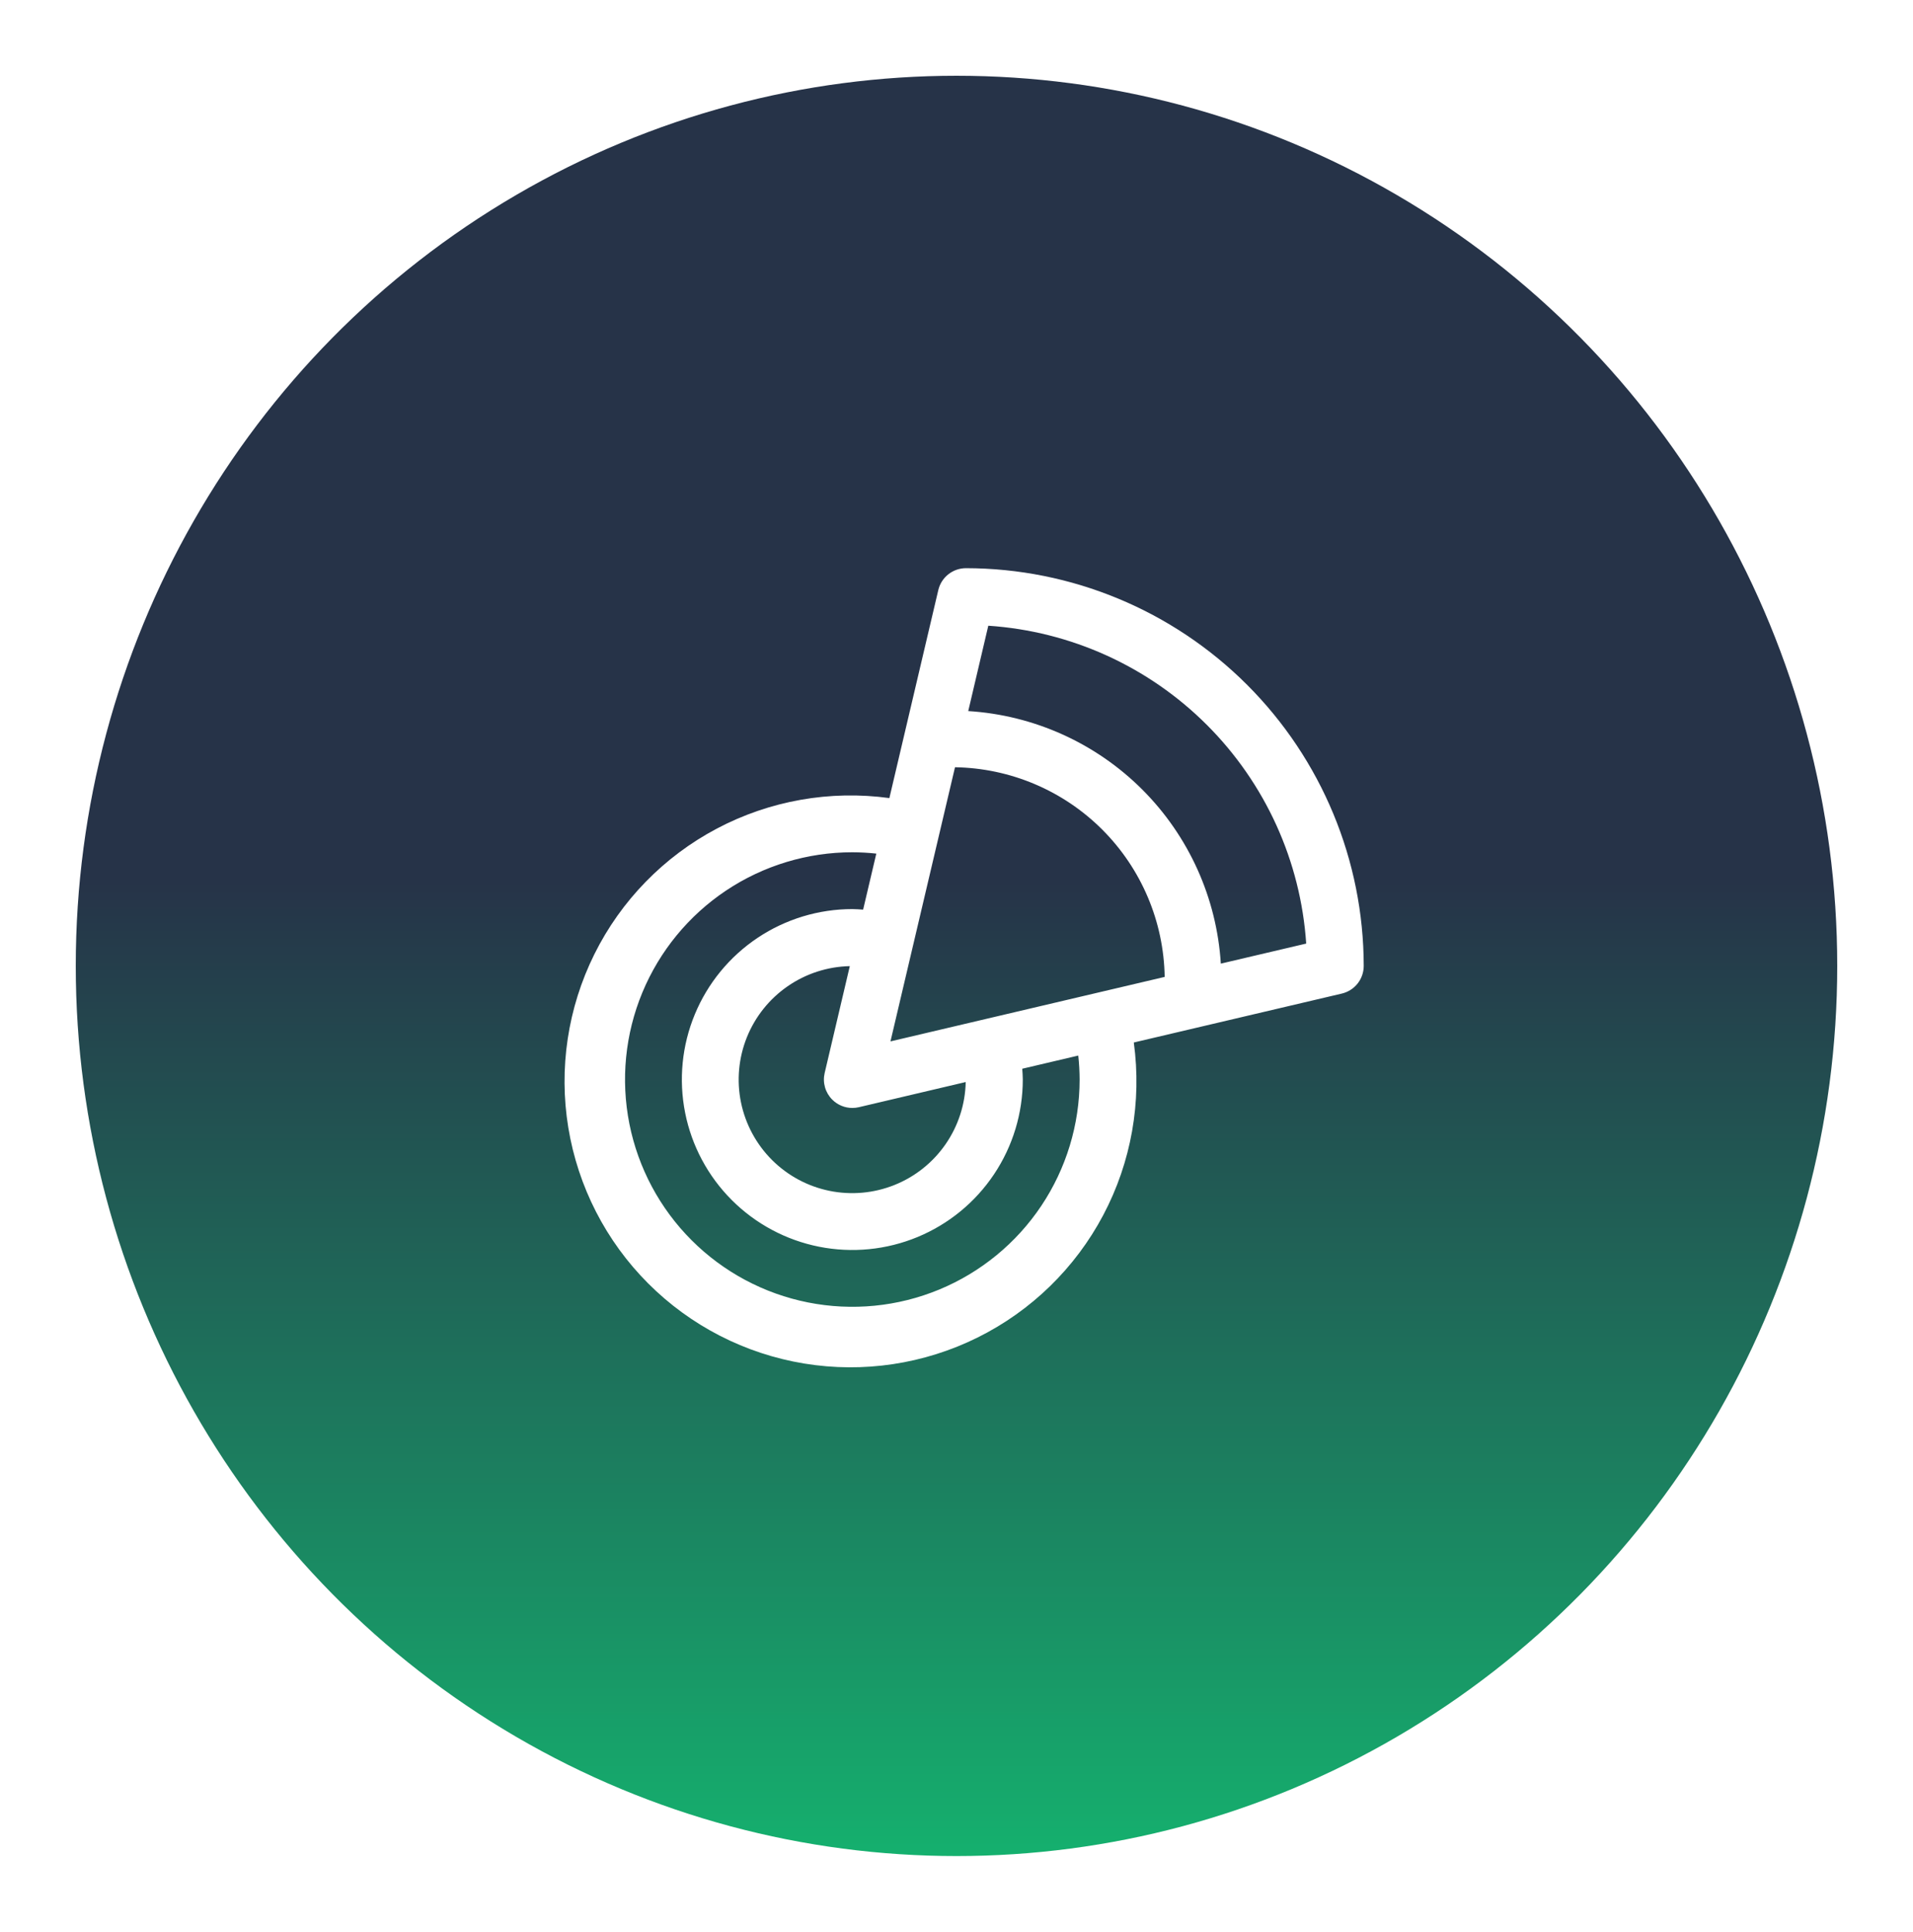
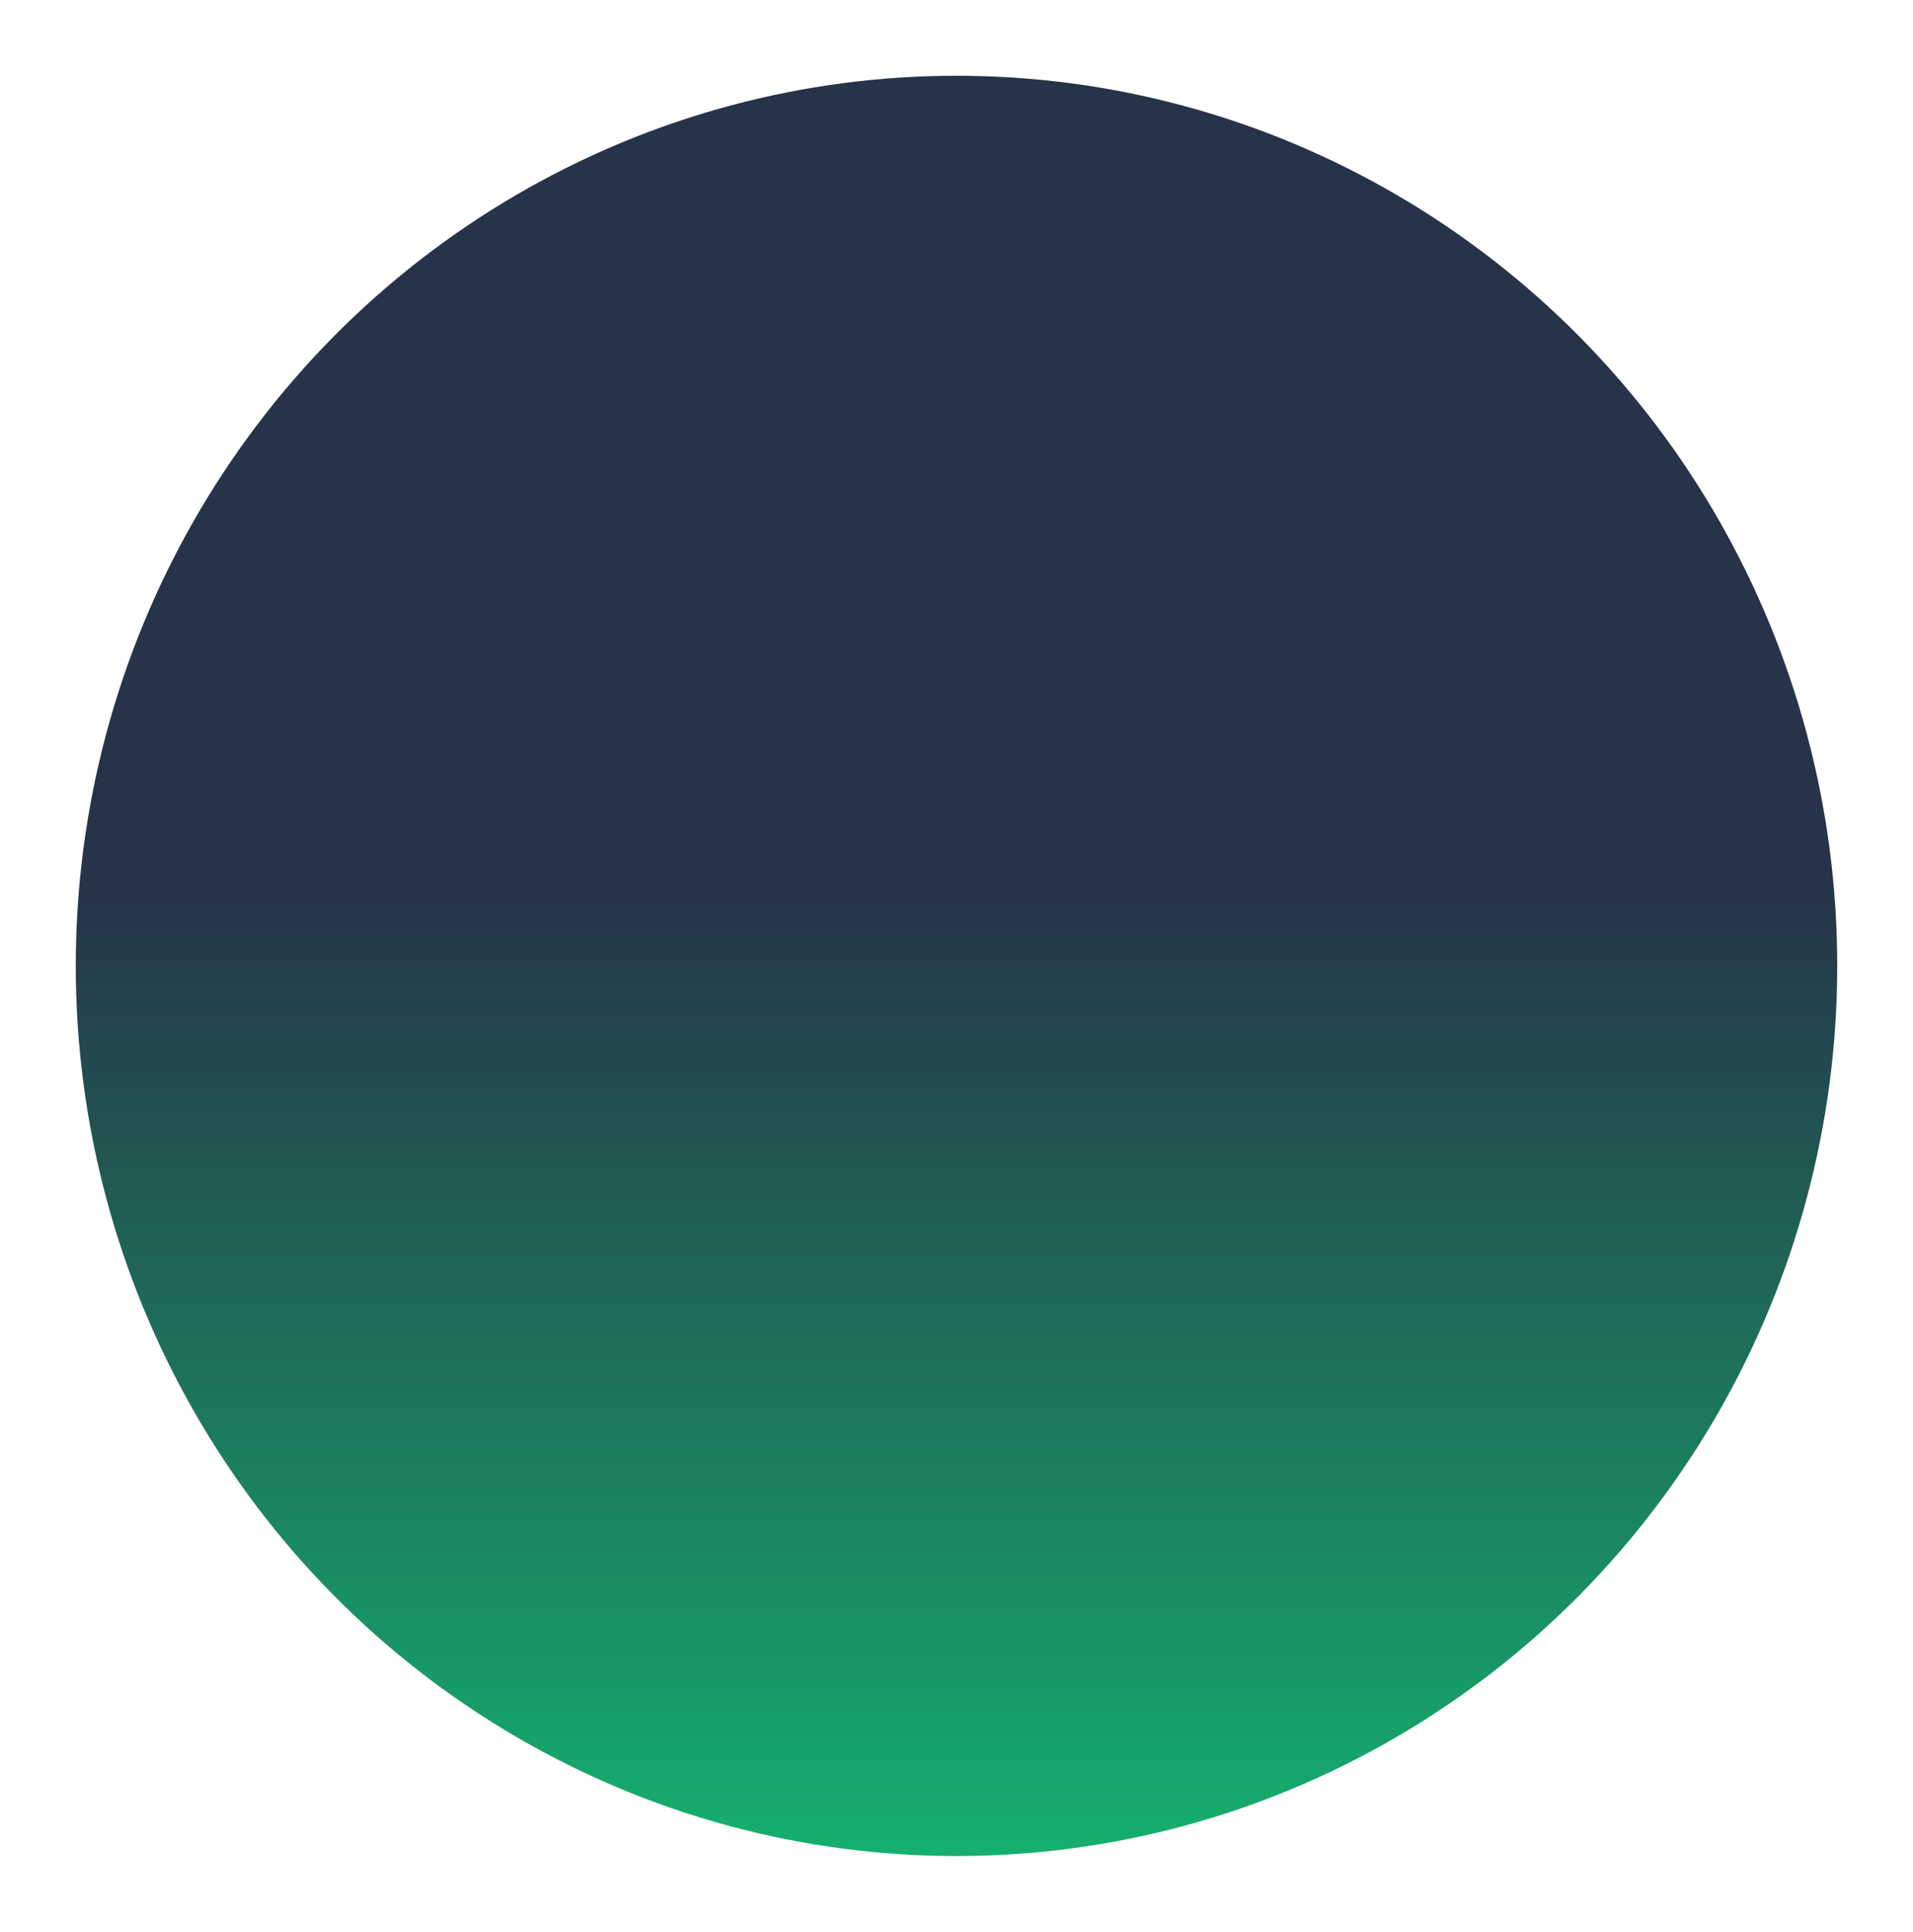
<svg xmlns="http://www.w3.org/2000/svg" width="101" height="102" viewBox="0 0 101 102" fill="none">
  <g filter="url(#filter0_d_114_58)">
    <ellipse cx="50.5" cy="47" rx="46.5" ry="47" fill="url(#paint0_linear_114_58)" />
  </g>
  <g filter="url(#filter1_i_114_58)">
-     <path d="M51 26C50.662 26 50.333 26.114 50.068 26.324C49.803 26.534 49.616 26.827 49.539 27.157L46.956 38.139C43.824 37.71 40.636 38.274 37.841 39.753C35.047 41.232 32.787 43.55 31.381 46.382C29.975 49.214 29.493 52.416 30.004 55.536C30.515 58.656 31.992 61.537 34.228 63.772C36.463 66.008 39.344 67.485 42.464 67.996C45.584 68.507 48.786 68.025 51.618 66.619C54.45 65.213 56.768 62.953 58.247 60.159C59.726 57.364 60.29 54.176 59.861 51.044L70.844 48.461C71.173 48.383 71.466 48.197 71.676 47.932C71.886 47.667 72 47.338 72 47C71.994 41.432 69.779 36.095 65.842 32.158C61.905 28.221 56.568 26.006 51 26ZM43.94 54.06C44.221 54.342 44.602 54.5 45 54.5C45.116 54.5 45.231 54.487 45.343 54.461L50.986 53.132C50.962 54.306 50.592 55.448 49.924 56.414C49.256 57.38 48.319 58.129 47.229 58.566C46.139 59.004 44.944 59.112 43.793 58.877C42.642 58.642 41.586 58.074 40.755 57.243C39.925 56.412 39.357 55.356 39.121 54.205C38.886 53.054 38.994 51.86 39.432 50.77C39.87 49.68 40.619 48.743 41.585 48.075C42.551 47.406 43.692 47.037 44.867 47.012L43.539 52.657C43.481 52.905 43.487 53.165 43.557 53.41C43.627 53.656 43.759 53.88 43.94 54.06ZM47.014 50.986L50.421 36.511C53.342 36.558 56.131 37.739 58.197 39.805C60.262 41.871 61.444 44.659 61.491 47.581L47.014 50.986ZM57 53C57 55.373 56.296 57.694 54.978 59.667C53.659 61.64 51.785 63.178 49.592 64.087C47.4 64.995 44.987 65.232 42.659 64.769C40.331 64.306 38.193 63.163 36.515 61.485C34.837 59.807 33.694 57.669 33.23 55.341C32.767 53.013 33.005 50.6 33.913 48.408C34.822 46.215 36.36 44.341 38.333 43.022C40.306 41.704 42.627 41 45 41C45.423 41.002 45.846 41.025 46.266 41.071L45.57 44.029C45.38 44.017 45.191 44 45 44C43.22 44 41.48 44.528 40 45.517C38.52 46.506 37.366 47.911 36.685 49.556C36.004 51.2 35.826 53.01 36.173 54.756C36.52 56.502 37.377 58.105 38.636 59.364C39.895 60.623 41.498 61.48 43.244 61.827C44.99 62.174 46.8 61.996 48.444 61.315C50.089 60.634 51.494 59.48 52.483 58C53.472 56.52 54 54.78 54 53C54 52.809 53.983 52.62 53.971 52.43L56.929 51.734C56.975 52.154 56.998 52.577 57 53ZM64.455 46.88C64.239 43.414 62.765 40.146 60.31 37.69C57.854 35.235 54.586 33.761 51.12 33.545L52.179 29.038C56.534 29.329 60.636 31.192 63.722 34.278C66.808 37.364 68.671 41.466 68.963 45.821L64.455 46.88Z" fill="white" />
-   </g>
+     </g>
  <defs>
    <filter id="filter0_d_114_58" x="0" y="0" width="101" height="102" filterUnits="userSpaceOnUse" color-interpolation-filters="sRGB">
      <feFlood flood-opacity="0" result="BackgroundImageFix" />
      <feColorMatrix in="SourceAlpha" type="matrix" values="0 0 0 0 0 0 0 0 0 0 0 0 0 0 0 0 0 0 127 0" result="hardAlpha" />
      <feOffset dy="4" />
      <feGaussianBlur stdDeviation="2" />
      <feComposite in2="hardAlpha" operator="out" />
      <feColorMatrix type="matrix" values="0 0 0 0 0 0 0 0 0 0 0 0 0 0 0 0 0 0 0.07 0" />
      <feBlend mode="normal" in2="BackgroundImageFix" result="effect1_dropShadow_114_58" />
      <feBlend mode="normal" in="SourceGraphic" in2="effect1_dropShadow_114_58" result="shape" />
    </filter>
    <filter id="filter1_i_114_58" x="27" y="23" width="48" height="52" filterUnits="userSpaceOnUse" color-interpolation-filters="sRGB">
      <feFlood flood-opacity="0" result="BackgroundImageFix" />
      <feBlend mode="normal" in="SourceGraphic" in2="BackgroundImageFix" result="shape" />
      <feColorMatrix in="SourceAlpha" type="matrix" values="0 0 0 0 0 0 0 0 0 0 0 0 0 0 0 0 0 0 127 0" result="hardAlpha" />
      <feOffset dy="4" />
      <feGaussianBlur stdDeviation="2" />
      <feComposite in2="hardAlpha" operator="arithmetic" k2="-1" k3="1" />
      <feColorMatrix type="matrix" values="0 0 0 0 0 0 0 0 0 0 0 0 0 0 0 0 0 0 0.25 0" />
      <feBlend mode="normal" in2="shape" result="effect1_innerShadow_114_58" />
    </filter>
    <linearGradient id="paint0_linear_114_58" x1="50.5" y1="0" x2="50.5" y2="94" gradientUnits="userSpaceOnUse">
      <stop offset="0.452" stop-color="#263348" />
      <stop offset="1" stop-color="#15B06E" />
    </linearGradient>
  </defs>
</svg>